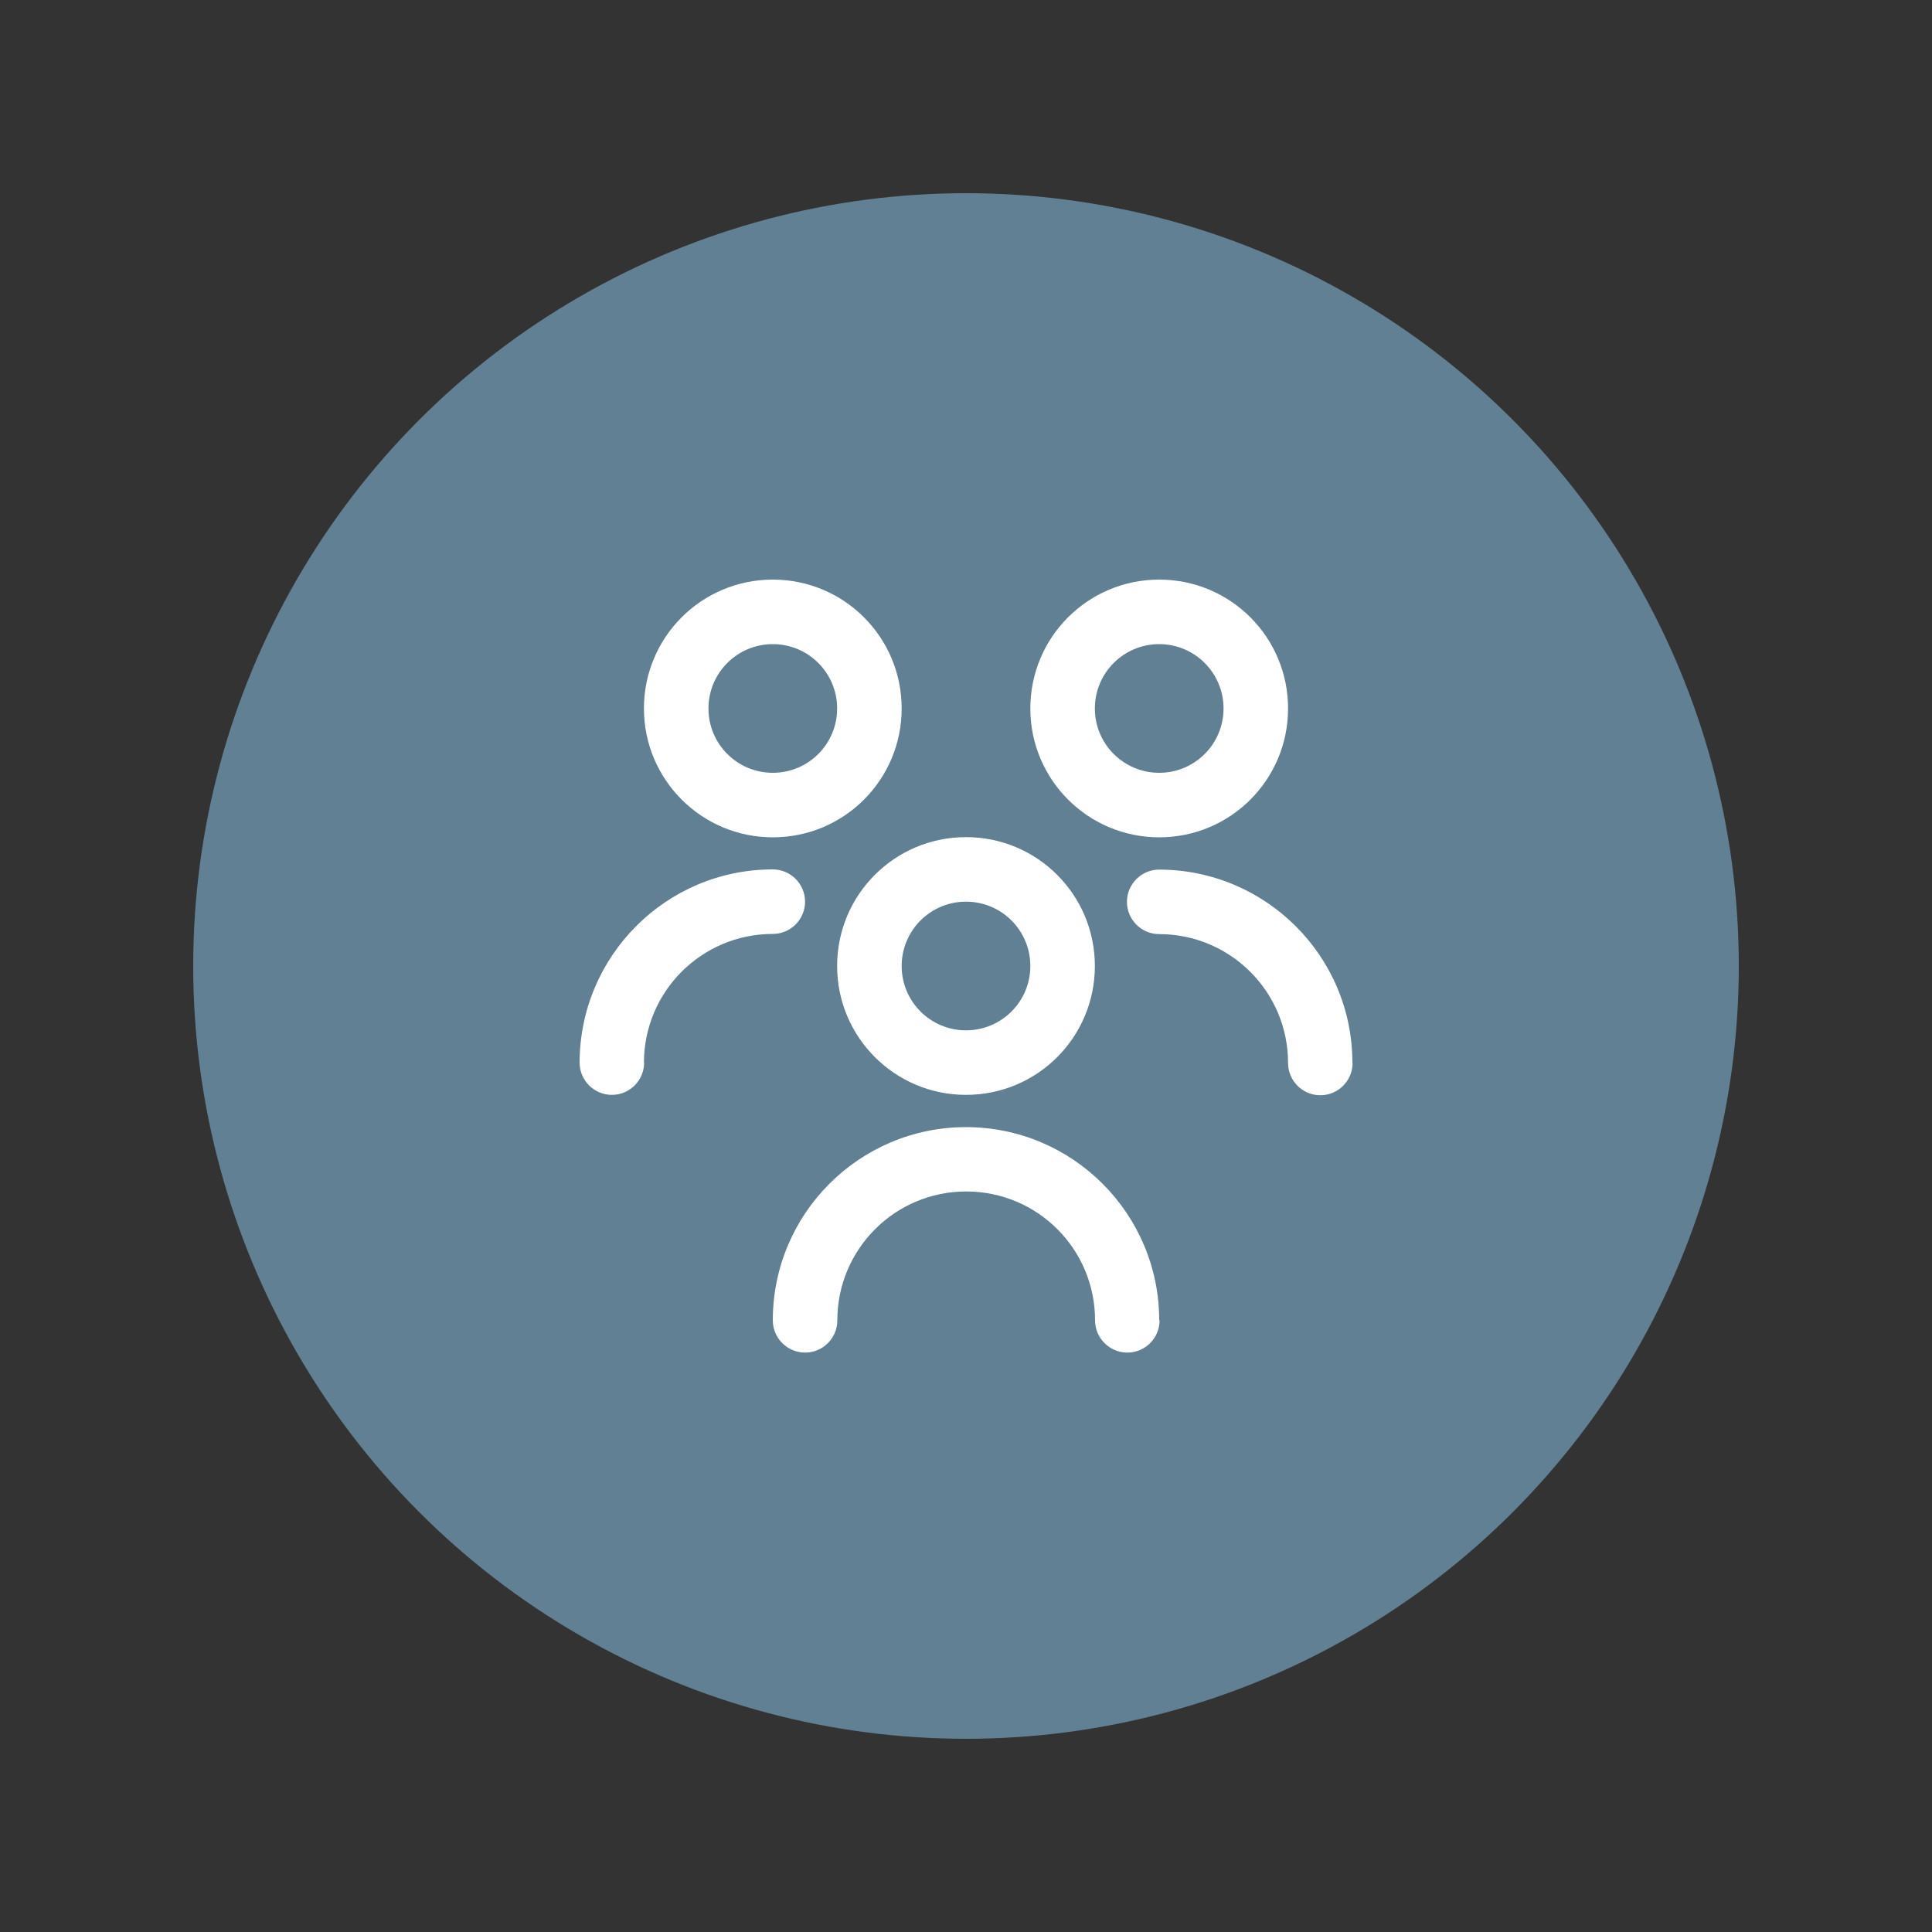
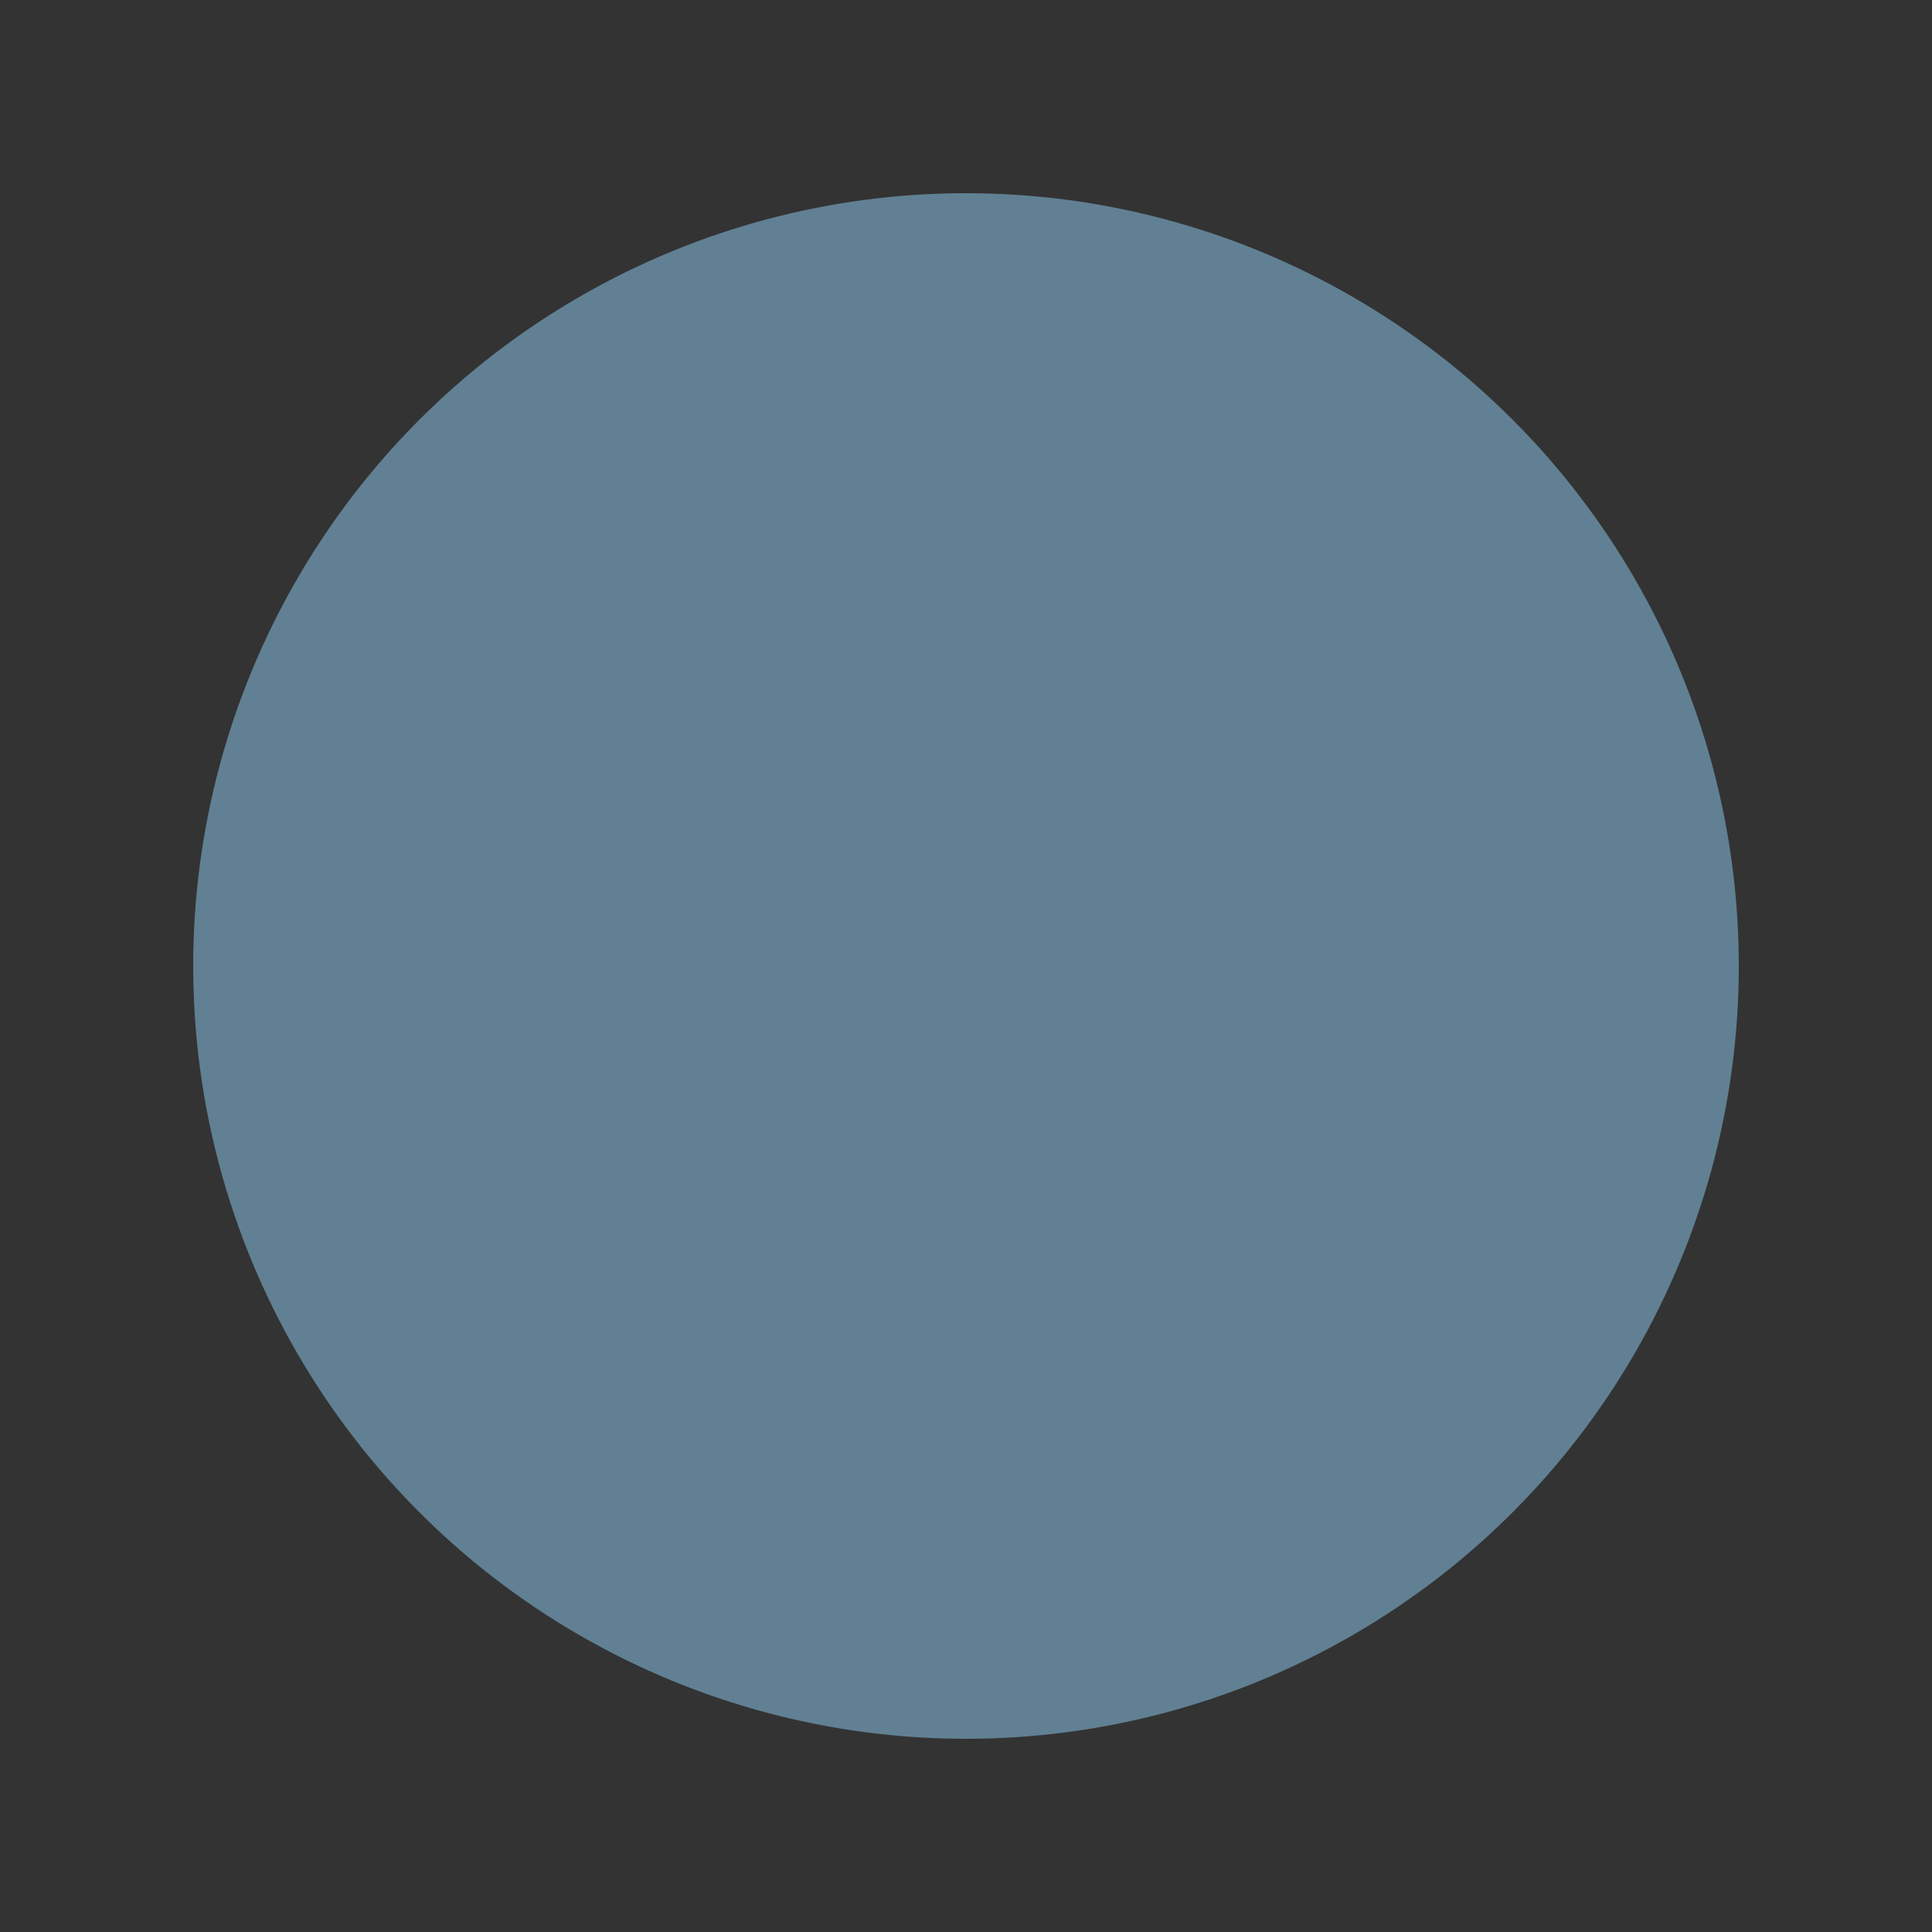
<svg xmlns="http://www.w3.org/2000/svg" id="Layer_1" viewBox="0 0 100 100">
  <rect x="0" y="0" width="100" height="100" fill="#333333" stroke="none" />
  <defs>
    <style>.cls-1{fill:#fff;}.cls-2{fill:#618093;}</style>
  </defs>
  <circle class="cls-2" cx="50" cy="50" r="40" />
-   <path class="cls-1" d="M50,56.67c-3.68,0-6.67-2.98-6.67-6.67s2.98-6.67,6.67-6.67,6.67,2.98,6.67,6.67-2.98,6.67-6.67,6.67Zm0-10c-1.84,0-3.33,1.49-3.33,3.33s1.49,3.33,3.33,3.33,3.33-1.49,3.33-3.33-1.49-3.33-3.33-3.33Zm10,21.67c0-5.52-4.48-10-10-10s-10,4.48-10,10c0,.92,.75,1.67,1.67,1.67s1.67-.75,1.67-1.67c0-3.68,2.98-6.67,6.67-6.67s6.67,2.98,6.67,6.67c0,.92,.75,1.67,1.67,1.67s1.67-.75,1.67-1.67Zm0-25c-3.68,0-6.67-2.98-6.67-6.67s2.98-6.67,6.67-6.67,6.67,2.98,6.67,6.67-2.98,6.67-6.67,6.67Zm0-10c-1.84,0-3.33,1.49-3.33,3.33s1.49,3.33,3.33,3.33,3.33-1.49,3.33-3.33-1.49-3.33-3.33-3.33Zm10,21.67c0-5.52-4.48-9.99-10-10-.92,0-1.67,.75-1.67,1.67s.75,1.67,1.67,1.67c3.68,0,6.67,2.98,6.67,6.67,0,.92,.75,1.67,1.67,1.67s1.67-.75,1.67-1.67Zm-30-11.67c-3.68,0-6.67-2.98-6.67-6.67s2.98-6.67,6.67-6.67,6.67,2.98,6.67,6.67-2.98,6.67-6.67,6.67Zm0-10c-1.84,0-3.33,1.49-3.33,3.33s1.49,3.33,3.33,3.33,3.33-1.49,3.33-3.33-1.49-3.33-3.33-3.33Zm-6.67,21.67c0-3.68,2.98-6.67,6.67-6.67,.92,0,1.67-.75,1.67-1.67s-.75-1.67-1.67-1.67c-5.52,0-9.99,4.48-10,10,0,.92,.75,1.67,1.67,1.67s1.67-.75,1.67-1.67Z" />
</svg>